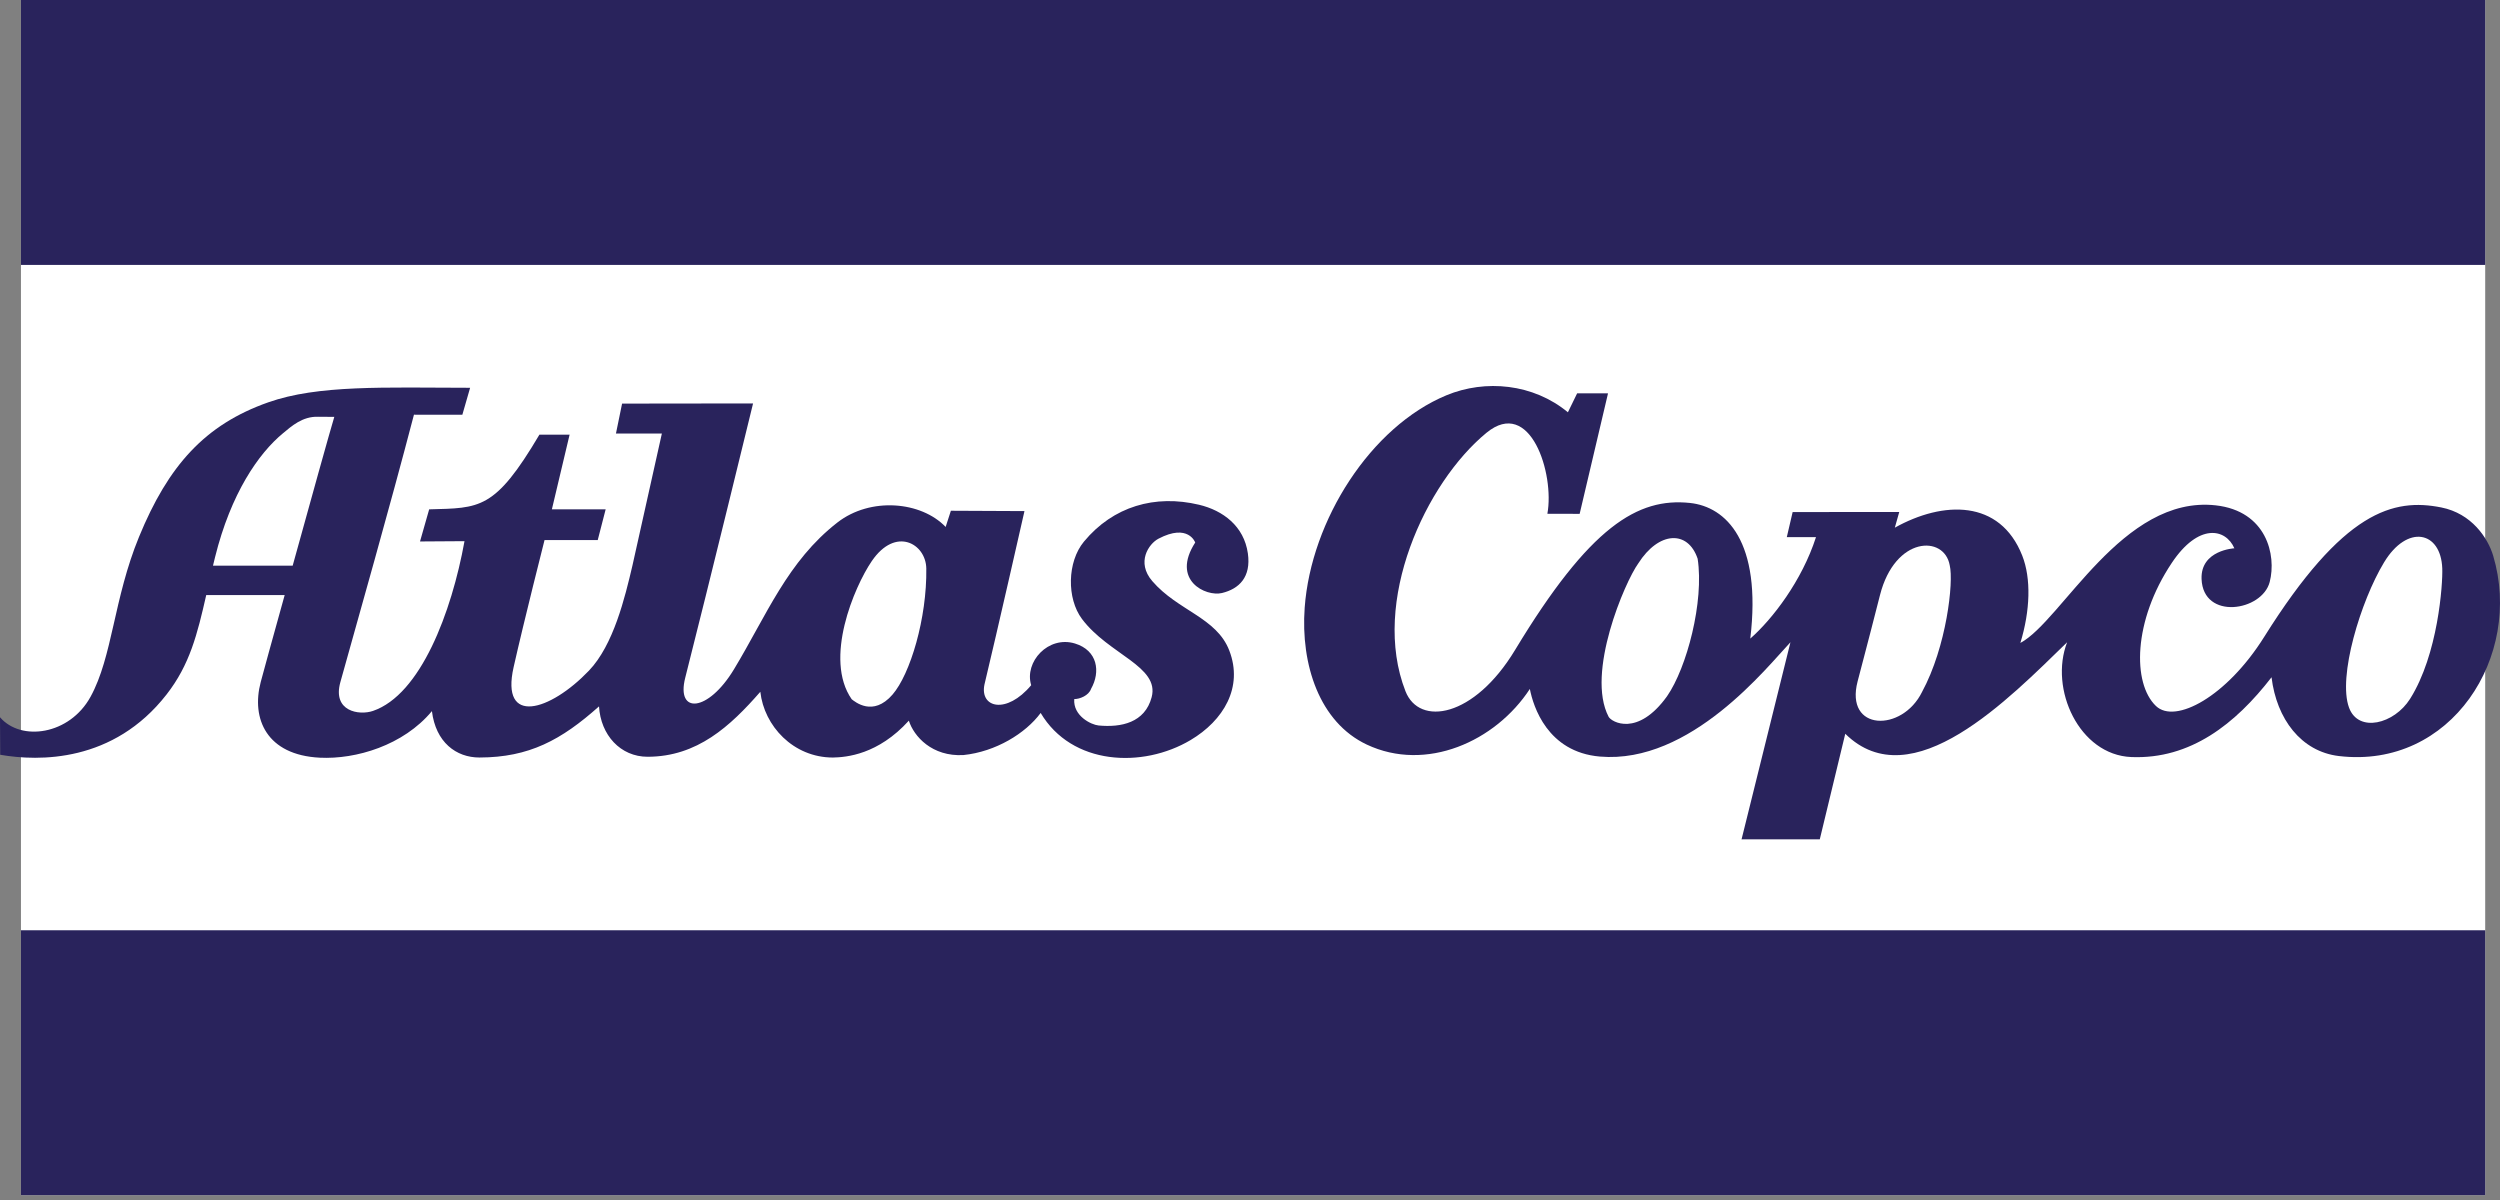
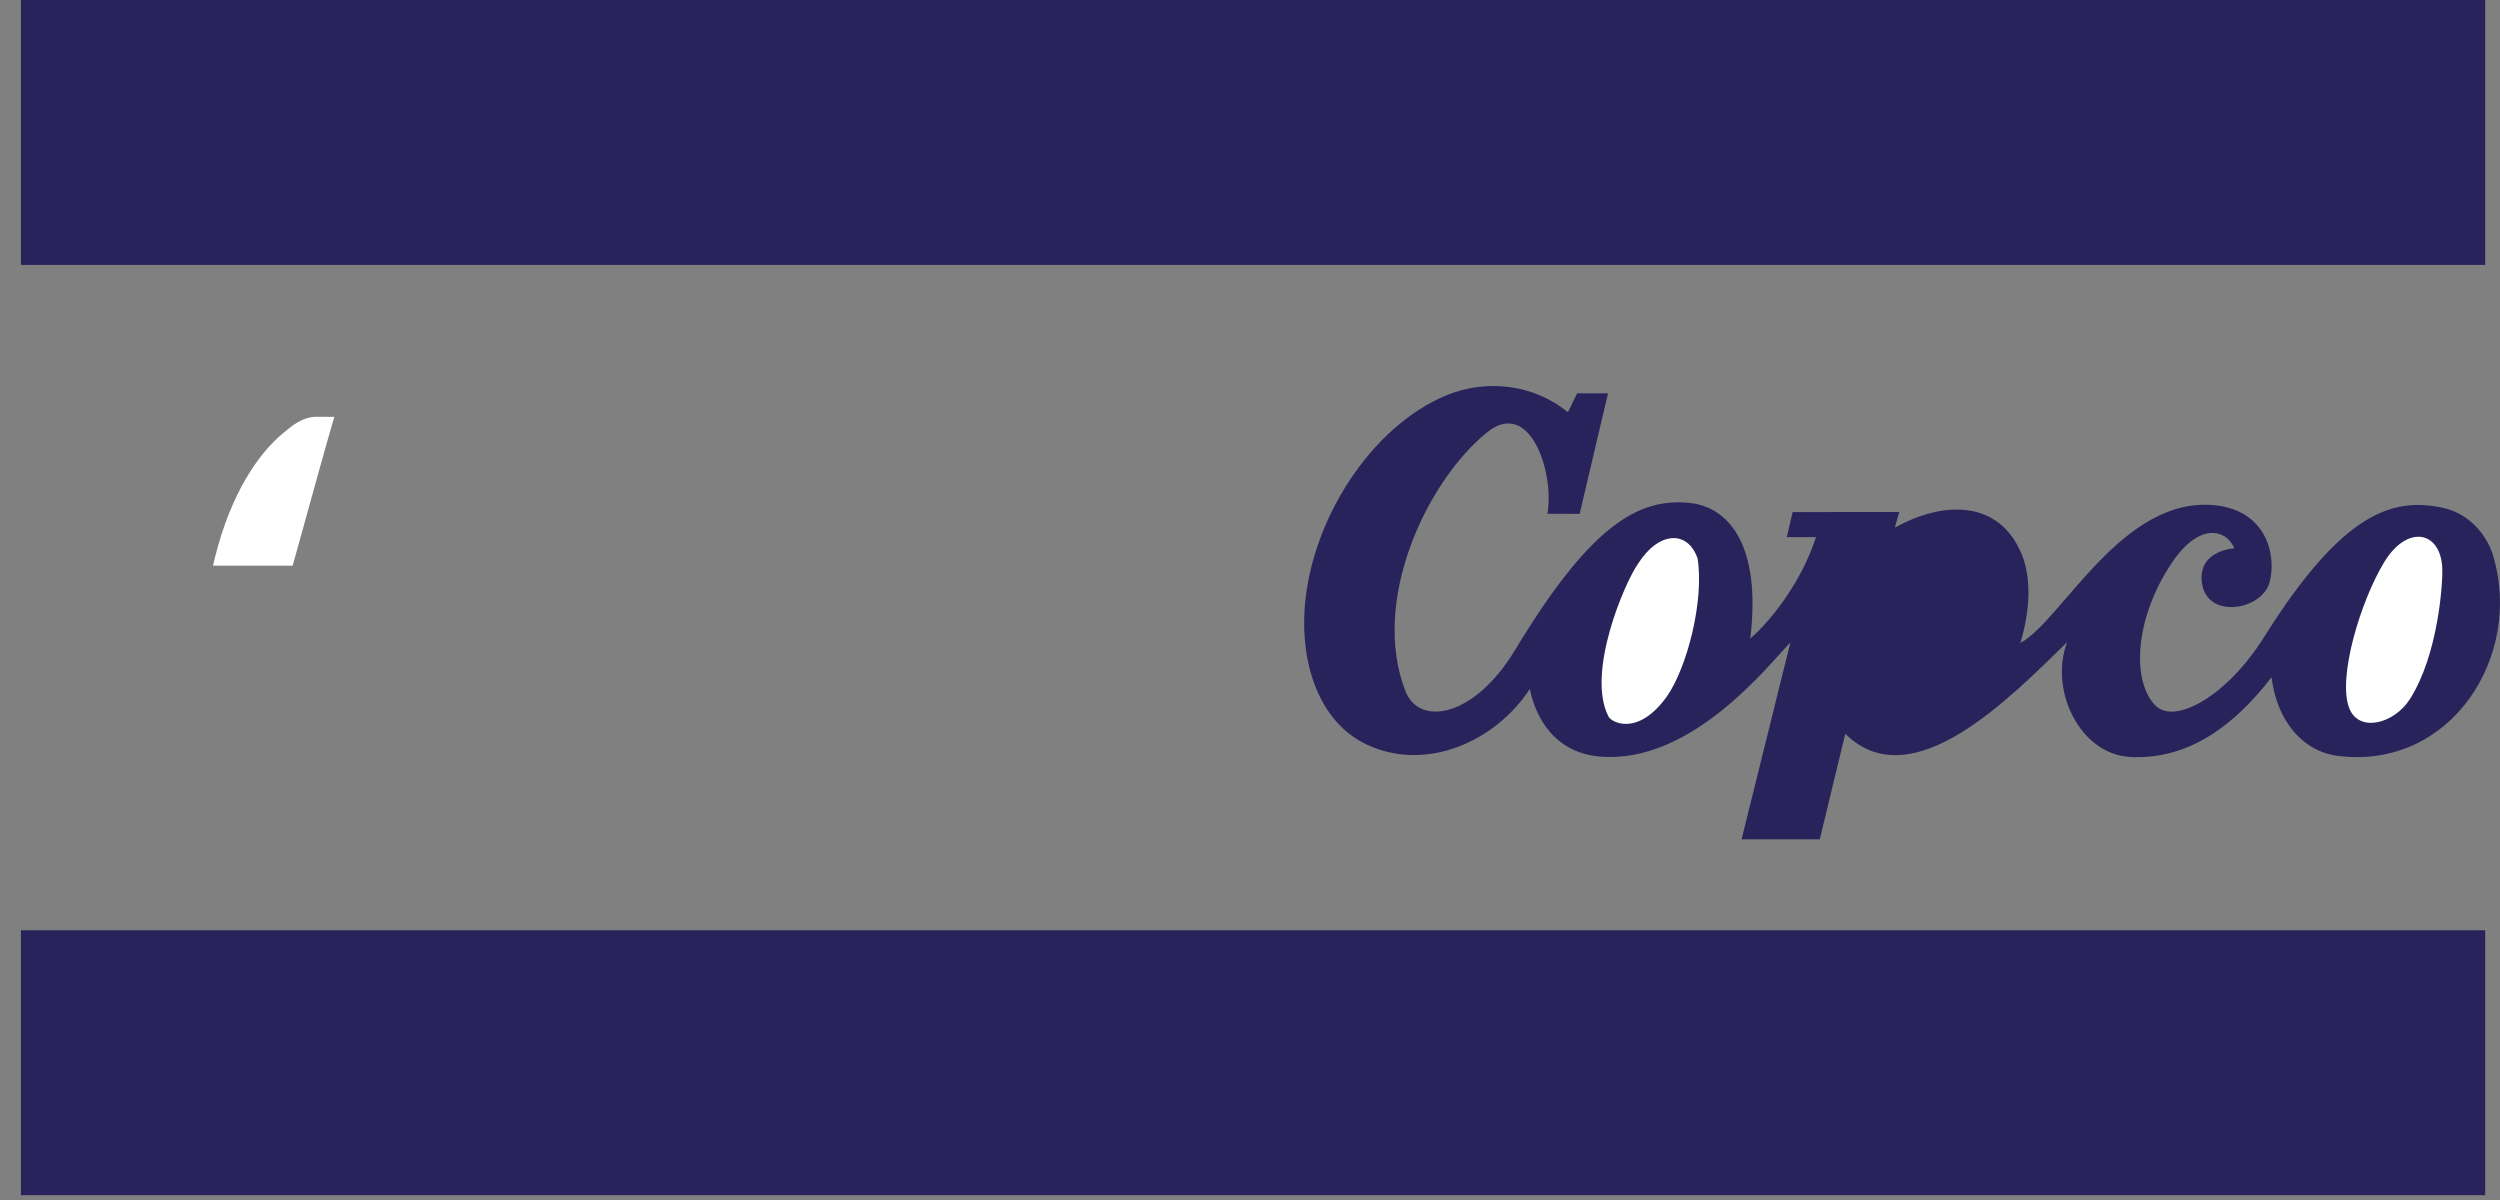
<svg xmlns="http://www.w3.org/2000/svg" width="150px" height="72px" viewBox="0 0 150 72" version="1.1">
  <rect x="0" y="0" width="150" height="72" fill="#808080" stroke="none" />
  <title>Atlas-Copco-logo</title>
  <g id="Homepage-/-Top-Module" stroke="none" stroke-width="1" fill="none" fill-rule="evenodd">
    <g id="Manufacturing-logos" transform="translate(-123, -75)" fill-rule="nonzero">
      <g id="Atlas-Copco-logo" transform="translate(123, 75)">
-         <rect id="Rectangle" fill="#FFFFFF" x="1.257" y="0" width="147.855" height="71.71" />
        <g id="Group">
          <path d="M149.591,33.346 C149.27,32.269 148.293,30.808 146.478,30.447 C143.607,29.875 140.6,30.64 135.849,38.218 C133.606,41.797 130.514,43.468 129.356,42.359 C127.941,41.005 127.978,37.266 130.306,33.776 C131.914,31.366 133.546,31.702 134.062,32.898 C134.062,32.898 132.028,33 132.094,34.742 C132.19,37.229 135.726,36.678 136.182,34.919 C136.6,33.304 135.992,30.659 132.938,30.32 C127.345,29.701 123.716,37.246 121.221,38.578 C121.813,36.646 121.877,34.71 121.333,33.333 C119.995,29.953 116.591,30.04 113.689,31.661 L113.955,30.72 L107.559,30.723 L107.208,32.227 L108.96,32.227 C108.114,34.852 106.347,37.148 105.017,38.316 C105.716,32.469 103.556,30.404 101.395,30.177 C98.267,29.849 95.39,31.573 90.9,39.005 C88.446,43.069 85.156,43.594 84.328,41.472 C82.234,36.109 85.538,28.969 89.186,25.969 C91.821,23.802 93.285,28.434 92.842,30.826 L94.779,30.831 L96.481,23.602 L94.629,23.599 L94.074,24.738 C92.002,23.02 89.126,22.746 86.784,23.718 C82.252,25.599 78.666,31.198 78.281,36.459 C78.032,39.875 79.168,43.339 82.01,44.676 C85.561,46.348 89.725,44.498 91.791,41.337 C91.993,42.379 92.842,45.122 95.993,45.394 C101.439,45.864 106.047,39.991 107.427,38.535 L104.493,50.362 L109.187,50.358 L110.716,44.026 C114.71,47.962 120.556,41.904 124.028,38.535 C122.944,41.335 124.75,45.295 127.879,45.423 C131.426,45.568 134.13,43.434 136.292,40.636 C136.597,43.141 138.066,45.092 140.331,45.362 C147.071,46.167 151.388,39.368 149.591,33.346 L149.591,33.346 Z" id="Path" fill="#29235C" />
-           <path d="M12.374,35.703 C11.838,38.061 11.387,39.88 9.995,41.667 C6.806,45.761 2.338,45.691 0.011,45.286 L0,43.035 C1.256,44.502 4.173,44.104 5.434,41.804 C6.755,39.397 6.819,35.919 8.341,32.213 C10.097,27.936 12.293,25.482 16.09,24.142 C19.083,23.085 23.055,23.258 28.207,23.267 L27.741,24.884 L24.837,24.882 C23.372,30.497 21.484,37.111 20.422,40.928 C19.933,42.687 21.55,42.939 22.377,42.656 C25.236,41.678 27.095,36.748 27.87,32.47 L25.201,32.488 L25.75,30.561 C28.788,30.476 29.686,30.61 32.364,26.081 L34.176,26.078 L33.113,30.559 L36.34,30.558 L35.864,32.404 L32.672,32.403 C32.672,32.403 31.447,37.23 30.817,40.028 C30.018,43.572 32.998,42.683 35.337,40.239 C36.812,38.698 37.496,35.852 37.945,33.937 L39.712,26.012 L36.957,26.012 L37.325,24.216 L45.184,24.206 C45.184,24.206 42.523,35.128 41.114,40.664 C40.553,42.87 42.48,42.739 44.038,40.159 C45.997,36.917 47.247,33.681 50.243,31.351 C52.233,29.803 55.27,30.081 56.739,31.617 L57.053,30.645 L61.468,30.666 C61.468,30.666 59.825,37.92 59.068,41.069 C58.773,42.475 60.39,42.882 61.871,41.112 C61.445,39.716 62.897,38.121 64.5,38.611 C65.859,39.027 66.043,40.308 65.463,41.331 C65.326,41.736 64.774,41.95 64.455,41.944 C64.379,42.957 65.474,43.487 65.915,43.529 C67.27,43.658 68.692,43.364 69.099,41.833 C69.591,39.979 66.525,39.278 64.919,37.138 C63.998,35.91 64.029,33.715 65.034,32.5 C66.791,30.377 69.303,29.657 71.944,30.285 C73.379,30.628 74.639,31.565 74.872,33.203 C75.075,34.633 74.341,35.333 73.32,35.581 C72.351,35.816 70.247,34.821 71.713,32.551 C71.713,32.551 71.302,31.38 69.508,32.322 C68.923,32.63 68.162,33.736 69.137,34.867 C70.672,36.65 72.992,37.046 73.757,39.032 C74.609,41.239 73.406,43.233 71.433,44.405 C68.549,46.118 64.302,45.922 62.44,42.777 C61.532,44.008 59.736,45.103 57.81,45.303 C55.925,45.41 54.831,44.184 54.531,43.239 C52.684,45.279 50.781,45.437 49.971,45.452 C47.593,45.449 45.846,43.554 45.62,41.507 C43.806,43.584 41.834,45.398 38.865,45.406 C37.223,45.41 36.041,44.096 35.941,42.383 C33.675,44.403 31.748,45.444 28.771,45.451 C27.368,45.454 26.142,44.534 25.915,42.667 C24.2,44.73 21.347,45.568 19.196,45.462 C15.992,45.306 15.065,43.12 15.642,40.928 C15.758,40.486 16.353,38.314 17.081,35.703 L12.374,35.703 L12.374,35.703 Z" id="Path" fill="#29235C" />
          <polygon id="Path" fill="#29235C" points="1.257 0 149.112 0 149.112 15.895 1.257 15.895" />
          <polygon id="Path" fill="#29235C" points="1.257 55.816 149.112 55.816 149.112 71.71 1.257 71.71" />
-           <path d="M53.547,41.68 C54.618,40.449 55.62,37.088 55.578,34.111 C55.556,32.621 53.739,31.564 52.306,33.667 C51.252,35.215 49.416,39.538 51.102,41.955 C51.293,42.099 52.374,43.029 53.547,41.68 L53.547,41.68 Z" id="Path" fill="#FFFFFF" />
          <path d="M17.56,33.942 C18.637,30.041 19.811,25.825 20.058,25.013 L19.09,25.006 C18.146,24.973 17.482,25.58 16.988,25.988 C15.507,27.209 13.854,29.608 12.905,33.423 L12.779,33.942 L17.56,33.942 L17.56,33.942 Z" id="Path" fill="#FFFFFF" />
          <path d="M143.04,33.748 C144.431,31.441 146.452,31.854 146.536,34.103 C146.572,35.05 146.284,39.273 144.603,41.934 C143.649,43.445 141.506,43.985 140.943,42.462 C140.257,40.609 141.643,36.061 143.04,33.748 L143.04,33.748 Z" id="Path" fill="#FFFFFF" />
-           <path d="M111.456,40.885 C111.544,40.527 112.017,38.785 112.8,35.703 C113.7,32.163 116.663,32.089 116.984,33.922 C117.228,34.916 116.792,38.806 115.322,41.517 C114.13,43.948 110.674,43.889 111.456,40.885 L111.456,40.885 Z" id="Path" fill="#FFFFFF" />
          <path d="M96.516,43.004 C95.145,40.387 97.494,34.917 98.295,33.807 C99.523,31.873 101.277,31.79 101.859,33.524 C102.253,36.084 101.213,40.066 100.019,41.78 C98.26,44.225 96.686,43.328 96.516,43.004 L96.516,43.004 Z" id="Path" fill="#FFFFFF" />
        </g>
      </g>
    </g>
  </g>
</svg>